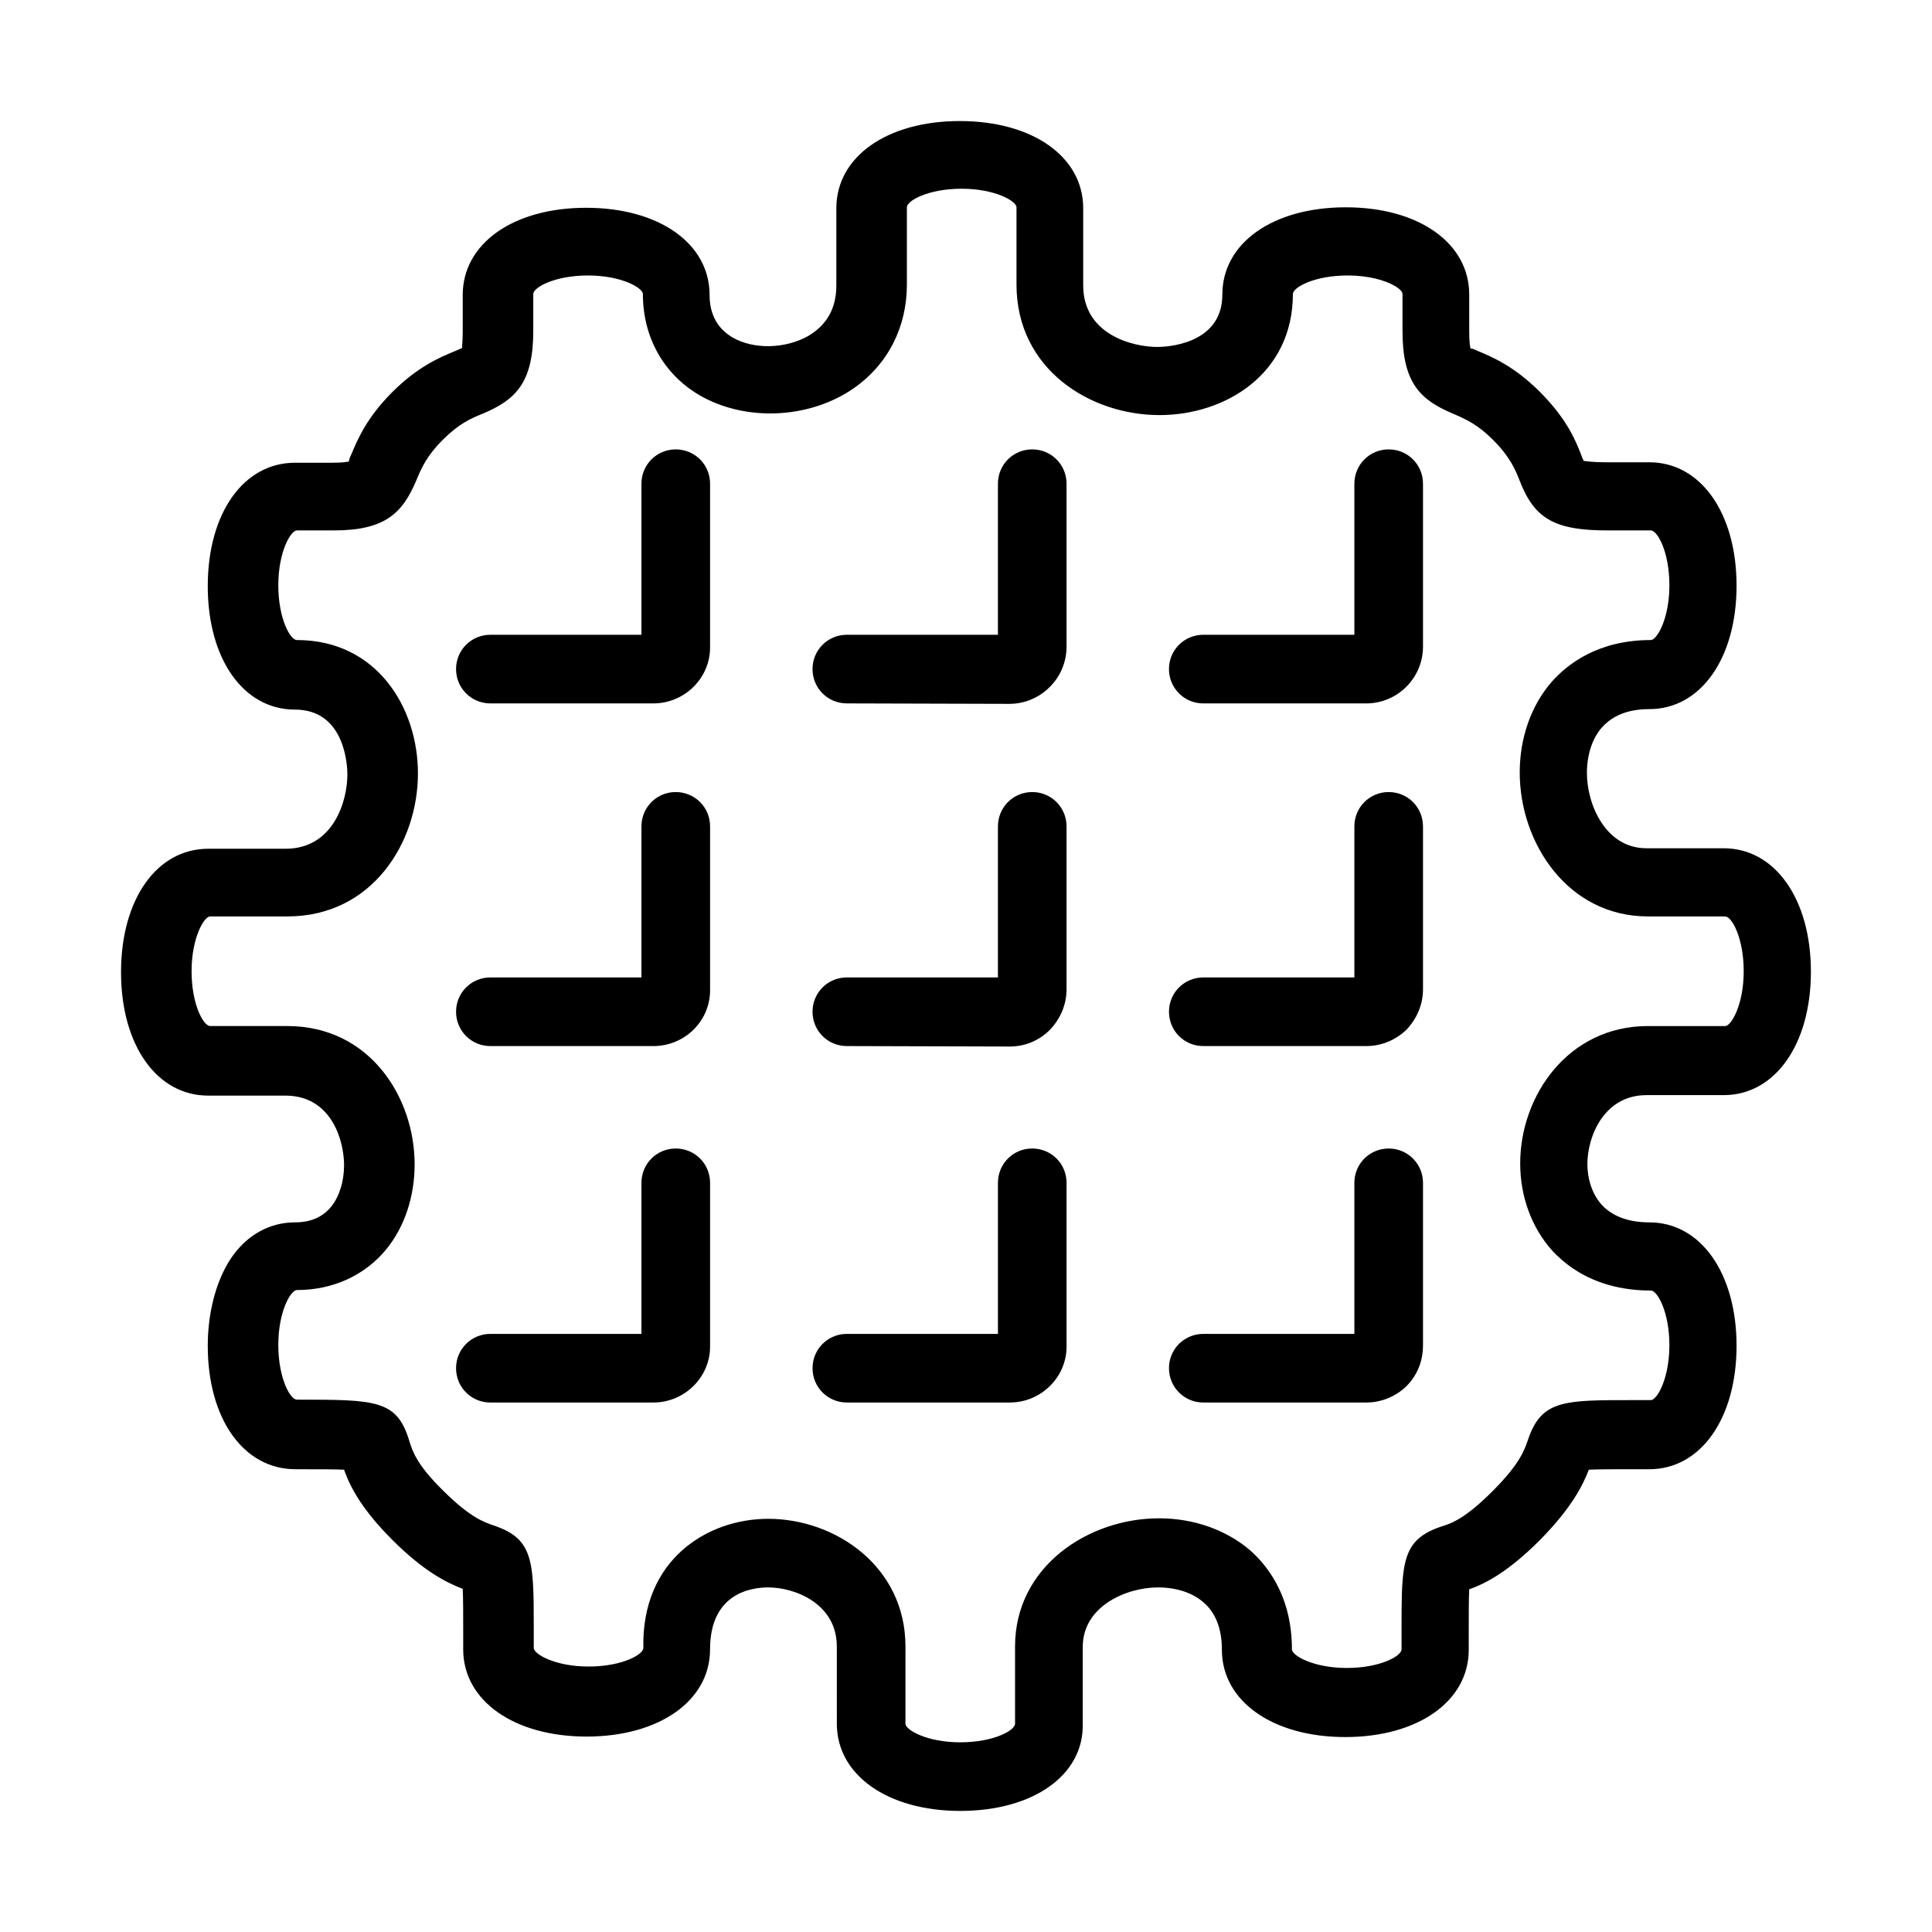
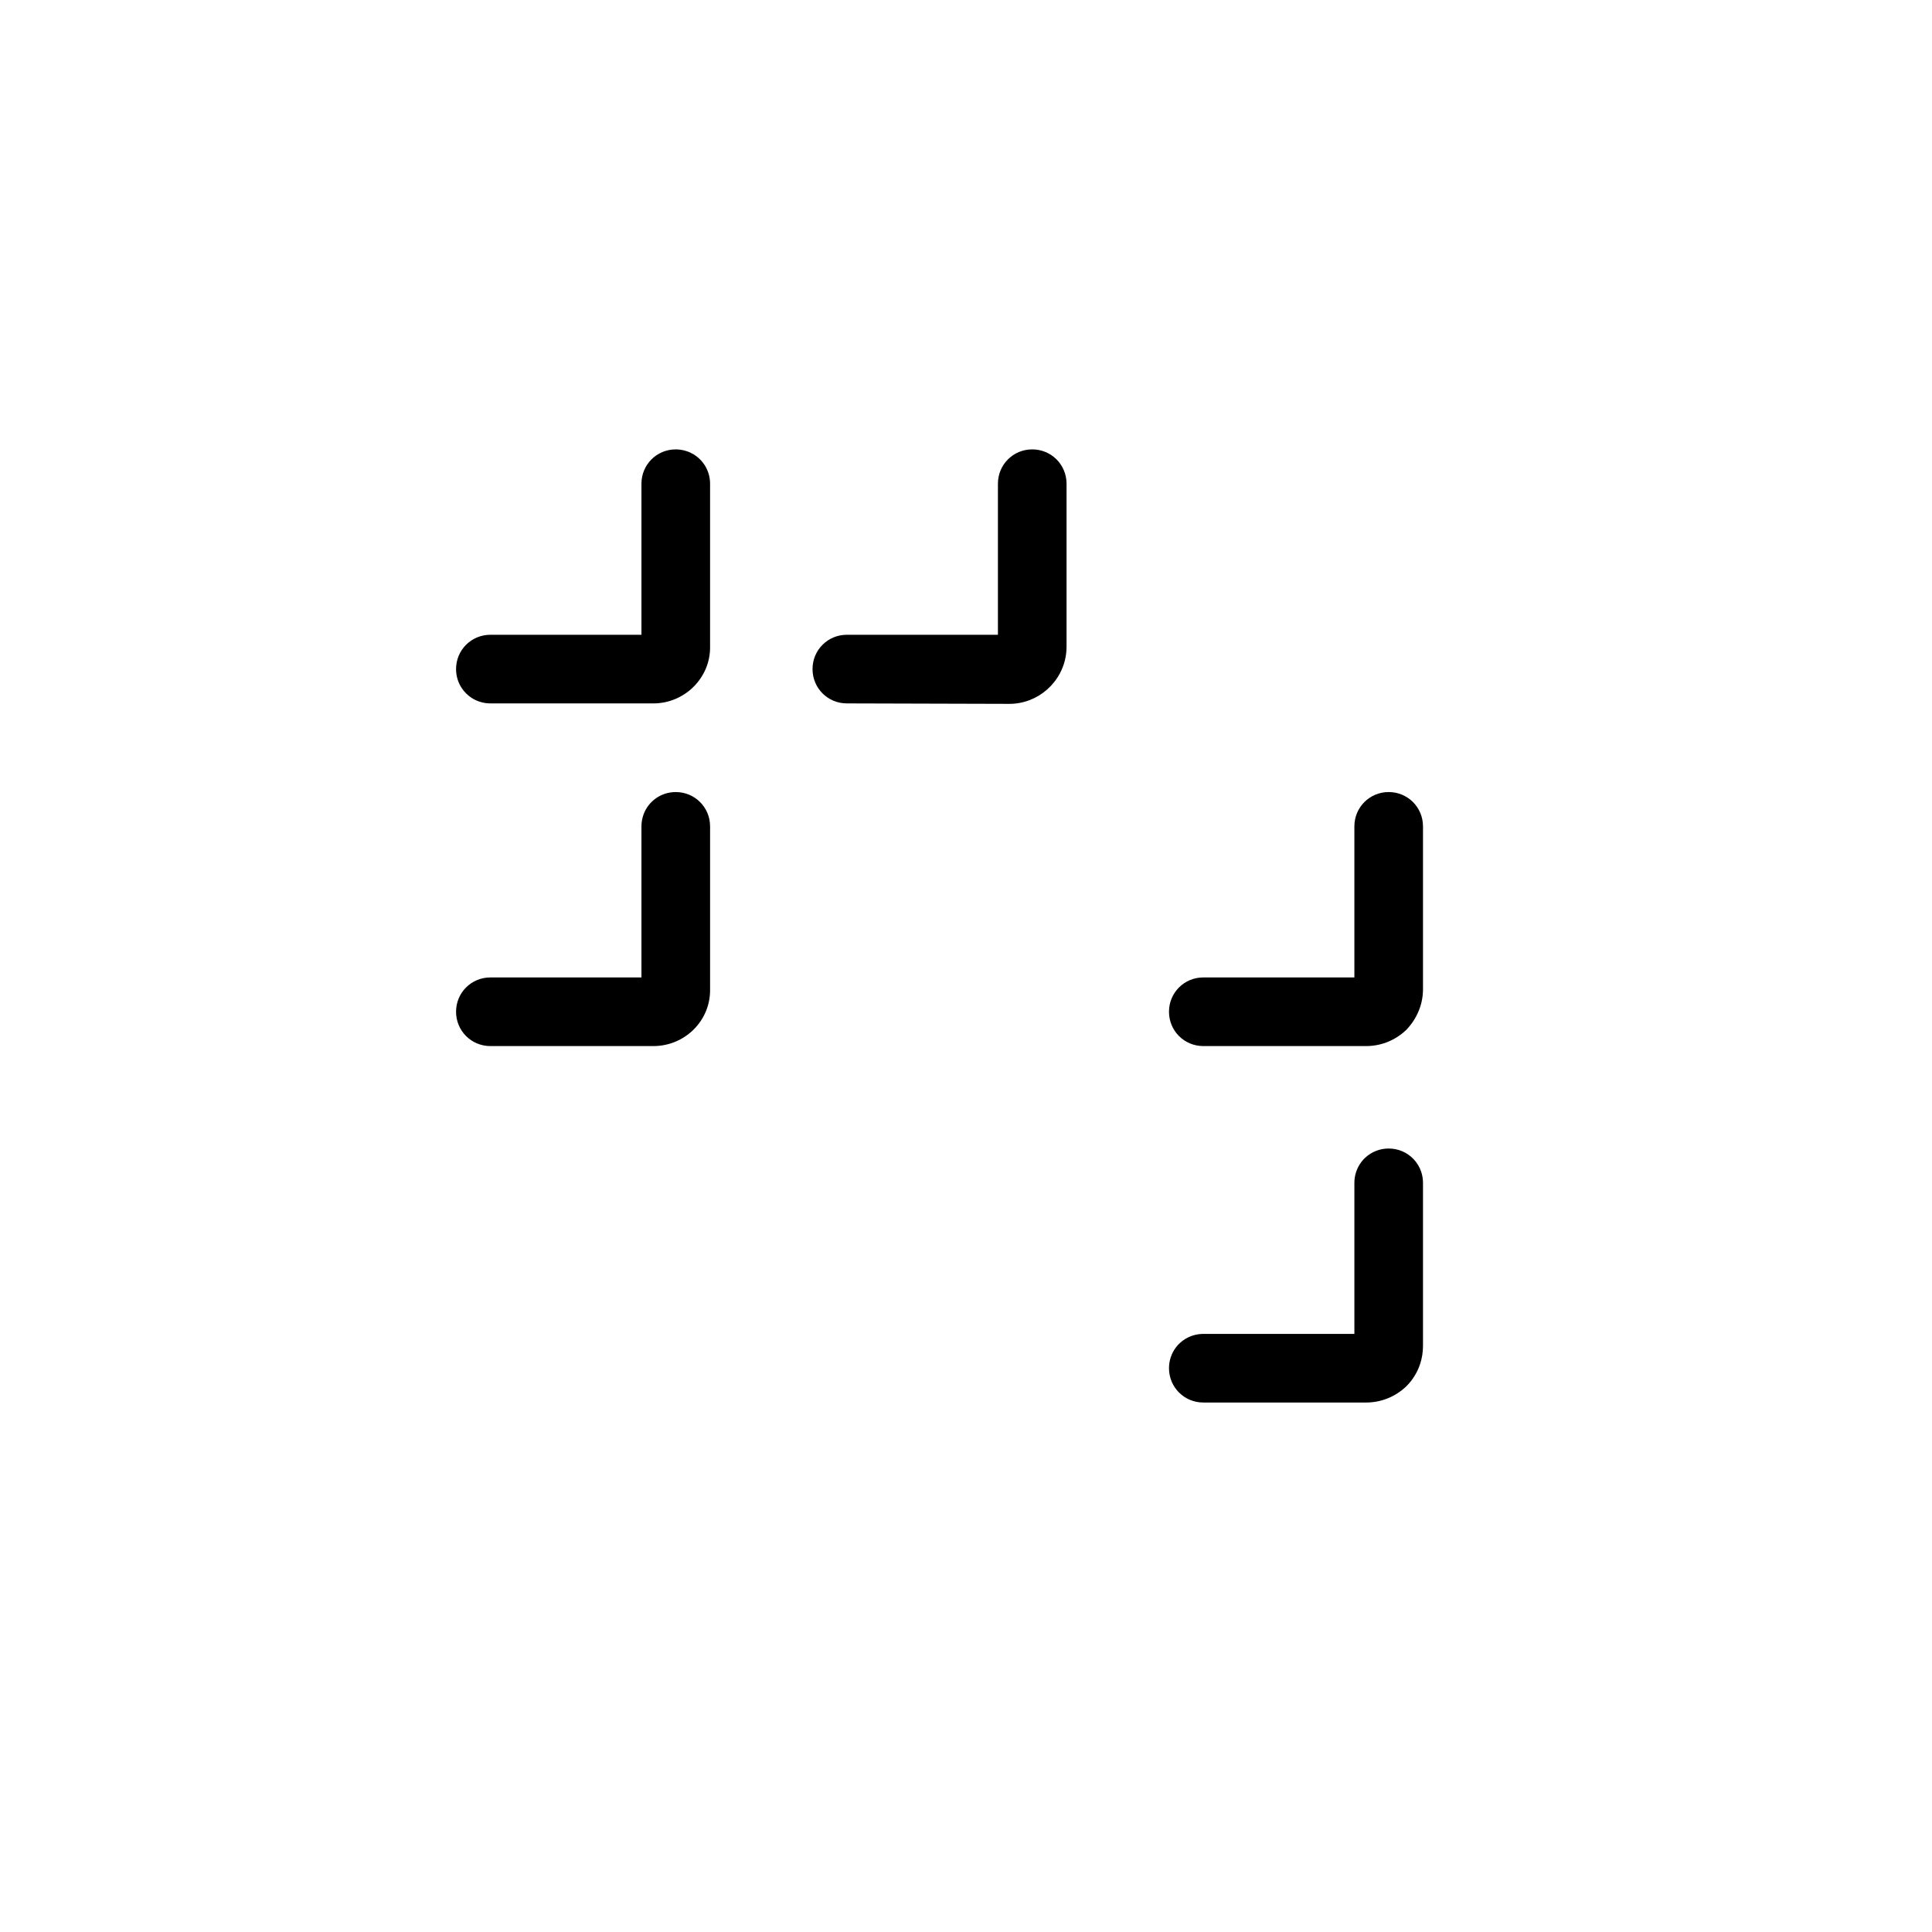
<svg xmlns="http://www.w3.org/2000/svg" fill="#000000" width="800px" height="800px" version="1.1" viewBox="144 144 512 512">
  <g>
    <path d="m317.15 330.41h-43.191c-0.992 0-1.949-0.16-2.84-0.453-0.75-0.238-1.461-0.578-2.109-0.996-1.09-0.703-2.016-1.629-2.719-2.723-0.906-1.41-1.43-3.106-1.43-4.926 0-5.051 4.039-9.09 9.098-9.09h40.031v-40.031c0-5.059 4.039-9.098 9.09-9.098 0.445 0 0.875 0.031 1.301 0.094 0.543 0.078 1.074 0.203 1.586 0.375 0.664 0.215 1.293 0.508 1.879 0.863 0.945 0.578 1.777 1.324 2.449 2.203 1.18 1.535 1.883 3.457 1.883 5.562v43.188c0.121 8.211-6.699 15.031-15.027 15.031z" />
    <path d="m359.33 321.31c0 5.059 4.039 9.098 9.098 9.098l43.062 0.121c3.828 0 7.336-1.438 10.012-3.805 1.383-1.223 2.543-2.688 3.406-4.328 1.109-2.098 1.738-4.488 1.738-7.019v-43.188c0-5.059-4.047-9.098-9.098-9.098s-9.086 4.039-9.086 9.098v40.031h-40.035c-5.059 0-9.098 4.039-9.098 9.09z" />
-     <path d="m462.89 330.41h43.191c8.332 0 15.027-6.82 15.027-15.031v-43.188c0-5.059-4.043-9.098-9.094-9.098s-9.09 4.039-9.09 9.098v40.031h-40.035c-1.176 0-2.301 0.223-3.336 0.625-0.609 0.234-1.184 0.527-1.719 0.887-2.441 1.629-4.039 4.402-4.039 7.578 0 3.008 1.43 5.66 3.656 7.312 1.512 1.125 3.391 1.785 5.438 1.785z" />
-     <path d="m273.96 515.68h43.191c8.328 0 15.148-6.82 15.027-15.027v-43.188c0-5.059-4.047-9.098-9.098-9.098s-9.09 4.039-9.09 9.098v40.031h-40.031c-5.059 0-9.098 4.039-9.098 9.09 0 1.707 0.465 3.305 1.27 4.668 1.586 2.656 4.484 4.426 7.828 4.426z" />
    <path d="m506.08 421.22h-43.191c-5.055 0-9.094-4.039-9.094-9.098 0-5.051 4.039-9.09 9.094-9.09h40.035v-40.031c0-5.059 4.039-9.098 9.09-9.098s9.094 4.039 9.094 9.098v43.191l-0.016 0.664c-0.027 0.66-0.102 1.312-0.219 1.957-0.227 1.285-0.621 2.531-1.172 3.711-0.27 0.586-0.578 1.152-0.918 1.703-0.598 0.961-1.301 1.867-2.098 2.699-1.059 1.016-2.242 1.863-3.5 2.527-2.191 1.152-4.621 1.766-7.106 1.766z" />
-     <path d="m359.33 412.12c0 5.059 4.039 9.098 9.098 9.098l43.191 0.121c3.914 0 7.703-1.508 10.605-4.414 2.781-2.906 4.422-6.695 4.422-10.734v-43.191c0-2.781-1.227-5.254-3.168-6.922-0.891-0.762-1.938-1.355-3.086-1.73-0.895-0.289-1.848-0.445-2.844-0.445-5.051 0-9.086 4.039-9.086 9.098v40.031h-40.035c-0.973 0-1.914 0.148-2.789 0.426-1.484 0.477-2.797 1.312-3.84 2.418-1.535 1.621-2.469 3.816-2.469 6.246z" />
    <path d="m317.15 421.22h-43.191c-5.059 0-9.098-4.039-9.098-9.098 0-5.051 4.039-9.09 9.098-9.09h40.031v-40.031c0-1.117 0.199-2.176 0.555-3.16 1.27-3.477 4.594-5.938 8.535-5.938 5.051 0 9.098 4.039 9.098 9.098v43.191c0.121 8.328-6.699 15.027-15.027 15.027z" />
    <path d="m462.89 515.68h43.191c3.914 0 7.703-1.516 10.605-4.289 1.723-1.723 2.949-3.75 3.672-5.953 0.5-1.523 0.75-3.133 0.75-4.785v-43.188c0-1-0.16-1.957-0.449-2.852-0.426-1.309-1.133-2.477-2.059-3.445-1.652-1.727-3.984-2.801-6.586-2.801-2.375 0-4.527 0.895-6.144 2.367-1.168 1.074-2.059 2.457-2.539 4.023-0.266 0.855-0.406 1.762-0.406 2.707v40.031h-40.035c-0.469 0-0.93 0.039-1.379 0.105-1.203 0.18-2.332 0.59-3.332 1.191-1.004 0.602-1.879 1.391-2.578 2.324-0.617 0.824-1.098 1.762-1.406 2.773-0.258 0.852-0.398 1.758-0.398 2.695 0 5.051 4.039 9.094 9.094 9.094z" />
-     <path d="m411.62 515.68h-43.191c-5.059 0-9.098-4.043-9.098-9.094 0-2.762 1.211-5.223 3.133-6.883 1.594-1.375 3.676-2.207 5.965-2.207h40.035v-40.031c0-5.059 4.035-9.098 9.086-9.098s9.098 4.039 9.098 9.098v43.188c0.125 8.207-6.695 15.027-15.027 15.027z" />
-     <path d="m365.77 600.8c0 13.641 13.512 23.113 32.707 23.113 19.328 0 32.715-9.473 32.461-22.984v-20.461c0-10.859 11.617-15.785 19.949-15.785 4.805 0 9.098 1.387 12 3.914 3.289 2.777 4.93 7.074 4.93 12.633 0 13.641 13.508 23.109 32.707 23.109 19.195 0 32.707-9.469 32.707-23.109v-5.305c0-4.297 0-8.215 0.129-10.738 3.918-1.387 9.977-4.289 18.691-13.012 8.336-8.457 11.363-14.391 13.004-18.688 2.531-0.125 6.445-0.125 10.738-0.125h5.301c13.641 0 23.113-13.512 23.113-32.707s-9.473-32.715-23.113-32.715c-5.555 0-9.848-1.641-12.629-4.668-2.398-2.656-3.785-6.566-3.785-10.863 0-7.074 4.293-18.188 15.656-18.188h20.461c13.641 0 23.113-13.512 23.113-32.707s-9.473-32.715-23.113-32.715h-20.461c-10.859 0-15.785-11.617-15.785-19.949 0-4.805 1.395-9.094 3.914-12 2.906-3.281 7.074-4.926 12.629-4.926 13.641 0 23.113-13.512 23.113-32.707 0-19.199-9.473-32.707-23.113-32.707h-11.488c-3.41 0-5.055-0.254-5.938-0.383-0.066-0.219-0.18-0.434-0.289-0.672-0.082-0.18-0.16-0.379-0.215-0.594-1.52-3.91-3.789-9.723-11.113-17.043-6.82-6.82-12.629-9.219-16.547-10.867-0.758-0.375-1.77-0.758-1.77-0.504-0.121-0.379-0.375-1.512-0.375-4.547v-9.848c0-13.641-13.387-23.113-32.707-23.113-19.328 0-32.715 9.473-32.715 23.113 0 13.512-15.402 13.895-17.172 13.895-6.82 0-19.703-3.41-19.703-16.293v-20.461c0-13.641-13.387-23.113-32.707-23.113-19.328 0-32.715 9.473-32.715 23.113v20.461c0 6.062-2.523 10.477-7.449 13.383-6.062 3.41-14.398 3.66-20.078 0.383-1.887-1.125-3.336-2.547-4.34-4.262-1.148-1.957-1.723-4.293-1.723-6.981 0-13.641-13.387-23.113-32.715-23.113-19.32 0-32.707 9.473-32.707 23.113v9.852c0 2.652-0.254 3.91-0.121 4.164-0.293 0.148-0.711 0.34-1.141 0.523l-0.883 0.363-0.094 0.039c-3.922 1.641-9.688 4.055-16.453 10.82s-9.18 12.531-10.82 16.453l-0.039 0.094c-0.383 0.758-0.758 1.77-0.504 1.77-0.383 0.121-1.516 0.375-4.547 0.375h-9.852c-13.641 0-23.113 13.387-23.113 32.707 0 19.328 9.473 32.715 23.113 32.715 13.516 0 13.891 15.406 13.891 17.176 0 6.82-3.531 19.699-16.414 19.699h-20.461c-13.641 0-23.113 13.391-23.113 32.711 0 19.324 9.473 32.711 23.113 32.711h20.461c12.246 0 15.535 11.996 15.535 18.438 0 4.293-1.266 8.332-3.41 10.984-2.277 2.781-5.434 4.168-9.602 4.168-5.188 0-9.973 2.004-13.785 5.703-1.844 1.797-3.457 3.992-4.777 6.551-2.906 5.555-4.551 12.883-4.551 20.461 0 19.32 9.473 32.707 23.242 32.707 3.262 0 6.258 0 8.73 0.023 1.637 0.02 3.039 0.051 4.152 0.102 0.875 2.465 2.293 5.781 5.371 10.043 1.812 2.504 4.199 5.34 7.379 8.523 8.34 8.336 14.398 11.363 18.691 13.004 0.129 2.531 0.129 6.445 0.129 10.738v5.301c0 13.641 13.512 23.113 32.707 23.113 19.199 0 32.711-9.473 32.711-23.113 0-14.773 10.734-16.414 15.41-16.414 7.07 0 18.184 4.293 18.184 15.656zm18.188-20.461c0-21.211-18.562-33.84-36.371-33.84-16.168 0-33.598 10.859-33.09 34.223 0 0.852-1.32 2.023-3.664 3.008-2.535 1.07-6.273 1.918-10.859 1.918-8.844 0-14.523-3.285-14.523-4.926v-5.18c0-9.539 0-15.668-1.633-19.852-1.414-3.625-4.051-5.781-8.98-7.422-2.519-0.891-6.184-2.023-13.512-9.352-6.875-6.75-8.02-10.395-8.777-12.801l-0.062-0.203c-3.281-10.988-8.836-10.988-29.805-10.988-0.855 0-2.039-1.332-3.035-3.711-1.051-2.535-1.891-6.254-1.891-10.812 0-8.844 3.285-14.527 4.926-14.527 9.602 0 18.062-3.91 23.742-10.859 4.805-5.934 7.457-13.895 7.457-22.477 0-17.688-11.871-36.625-33.723-36.625h-20.457c-1.773 0-4.93-5.684-4.93-14.527 0-8.836 3.289-14.523 4.93-14.523h20.457c22.48 0 34.602-19.574 34.602-37.887 0-17.555-10.988-35.359-32.078-35.359-1.77 0-4.926-5.688-4.926-14.523 0-8.844 3.285-14.527 4.926-14.527h9.855c13.633 0 18.184-4.668 21.848-13.387 1.258-3.027 2.652-6.316 6.941-10.609 4.293-4.289 7.453-5.684 10.609-6.941 8.711-3.664 13.387-8.207 13.387-21.848v-9.855c0-1.766 5.688-4.922 14.523-4.922 8.844 0 14.527 3.281 14.527 4.922 0 11.496 5.555 21.344 15.152 26.898 11.242 6.445 26.645 6.316 38.27-0.375 5.715-3.305 10.117-7.961 12.941-13.523 2.352-4.637 3.602-9.898 3.602-15.523v-20.461c0-1.77 5.68-4.926 14.523-4.926 8.836 0 14.523 3.285 14.523 4.926v20.461c0 22.477 19.57 34.602 37.887 34.602 17.559 0 35.359-10.988 35.359-32.078 0-1.766 5.688-4.922 14.527-4.922 5.606 0 9.949 1.32 12.371 2.707 1.395 0.797 2.152 1.617 2.152 2.215v9.855c0 13.641 4.668 18.184 13.387 21.848l0.445 0.191c3.008 1.324 6.066 2.656 10.164 6.75 4.543 4.547 5.93 7.957 7.07 10.859 3.918 10.109 9.344 13.137 23.238 13.137h11.492c1.77 0 4.93 5.684 4.93 14.527 0 6.734-1.906 11.645-3.547 13.59-0.512 0.613-0.992 0.934-1.383 0.934-13.77 0-21.977 6.184-26.398 11.234-5.305 6.191-8.332 14.652-8.332 23.871 0 18.691 12.754 38.141 33.973 38.141h20.461c1.766 0 4.922 5.688 4.922 14.523 0 8.844-3.281 14.527-4.922 14.527h-20.461c-21.219 0-33.848 18.562-33.848 36.371 0 8.836 3.035 17.051 8.461 23.113 2.816 3.051 7.117 6.516 13.395 8.633 3.574 1.207 7.801 1.973 12.75 1.973 1.77 0 4.93 5.688 4.93 14.523 0 5.066-1.082 9.102-2.312 11.617-0.922 1.867-1.918 2.902-2.617 2.902h-5.301c-8.531 0-14.34 0-18.465 1.168-4.484 1.27-6.973 3.914-8.816 9.445-0.883 2.523-2.023 6.188-9.352 13.512-7.316 7.328-10.98 8.59-13.508 9.348-6.383 2.129-8.926 5.125-9.938 11.051-0.672 3.922-0.672 9.133-0.672 16.227v5.301c0 1.77-5.684 4.93-14.52 4.93-8.844 0-14.531-3.281-14.531-4.93 0-7.398-1.785-13.195-4.223-17.66-2.098-3.836-4.676-6.691-7.012-8.73-6.312-5.305-14.781-8.34-24-8.34-18.691 0-38.141 12.762-38.141 33.973v20.461c0 1.77-5.68 4.93-14.523 4.93-8.836 0-14.52-3.289-14.52-4.93z" fill-rule="evenodd" />
  </g>
</svg>